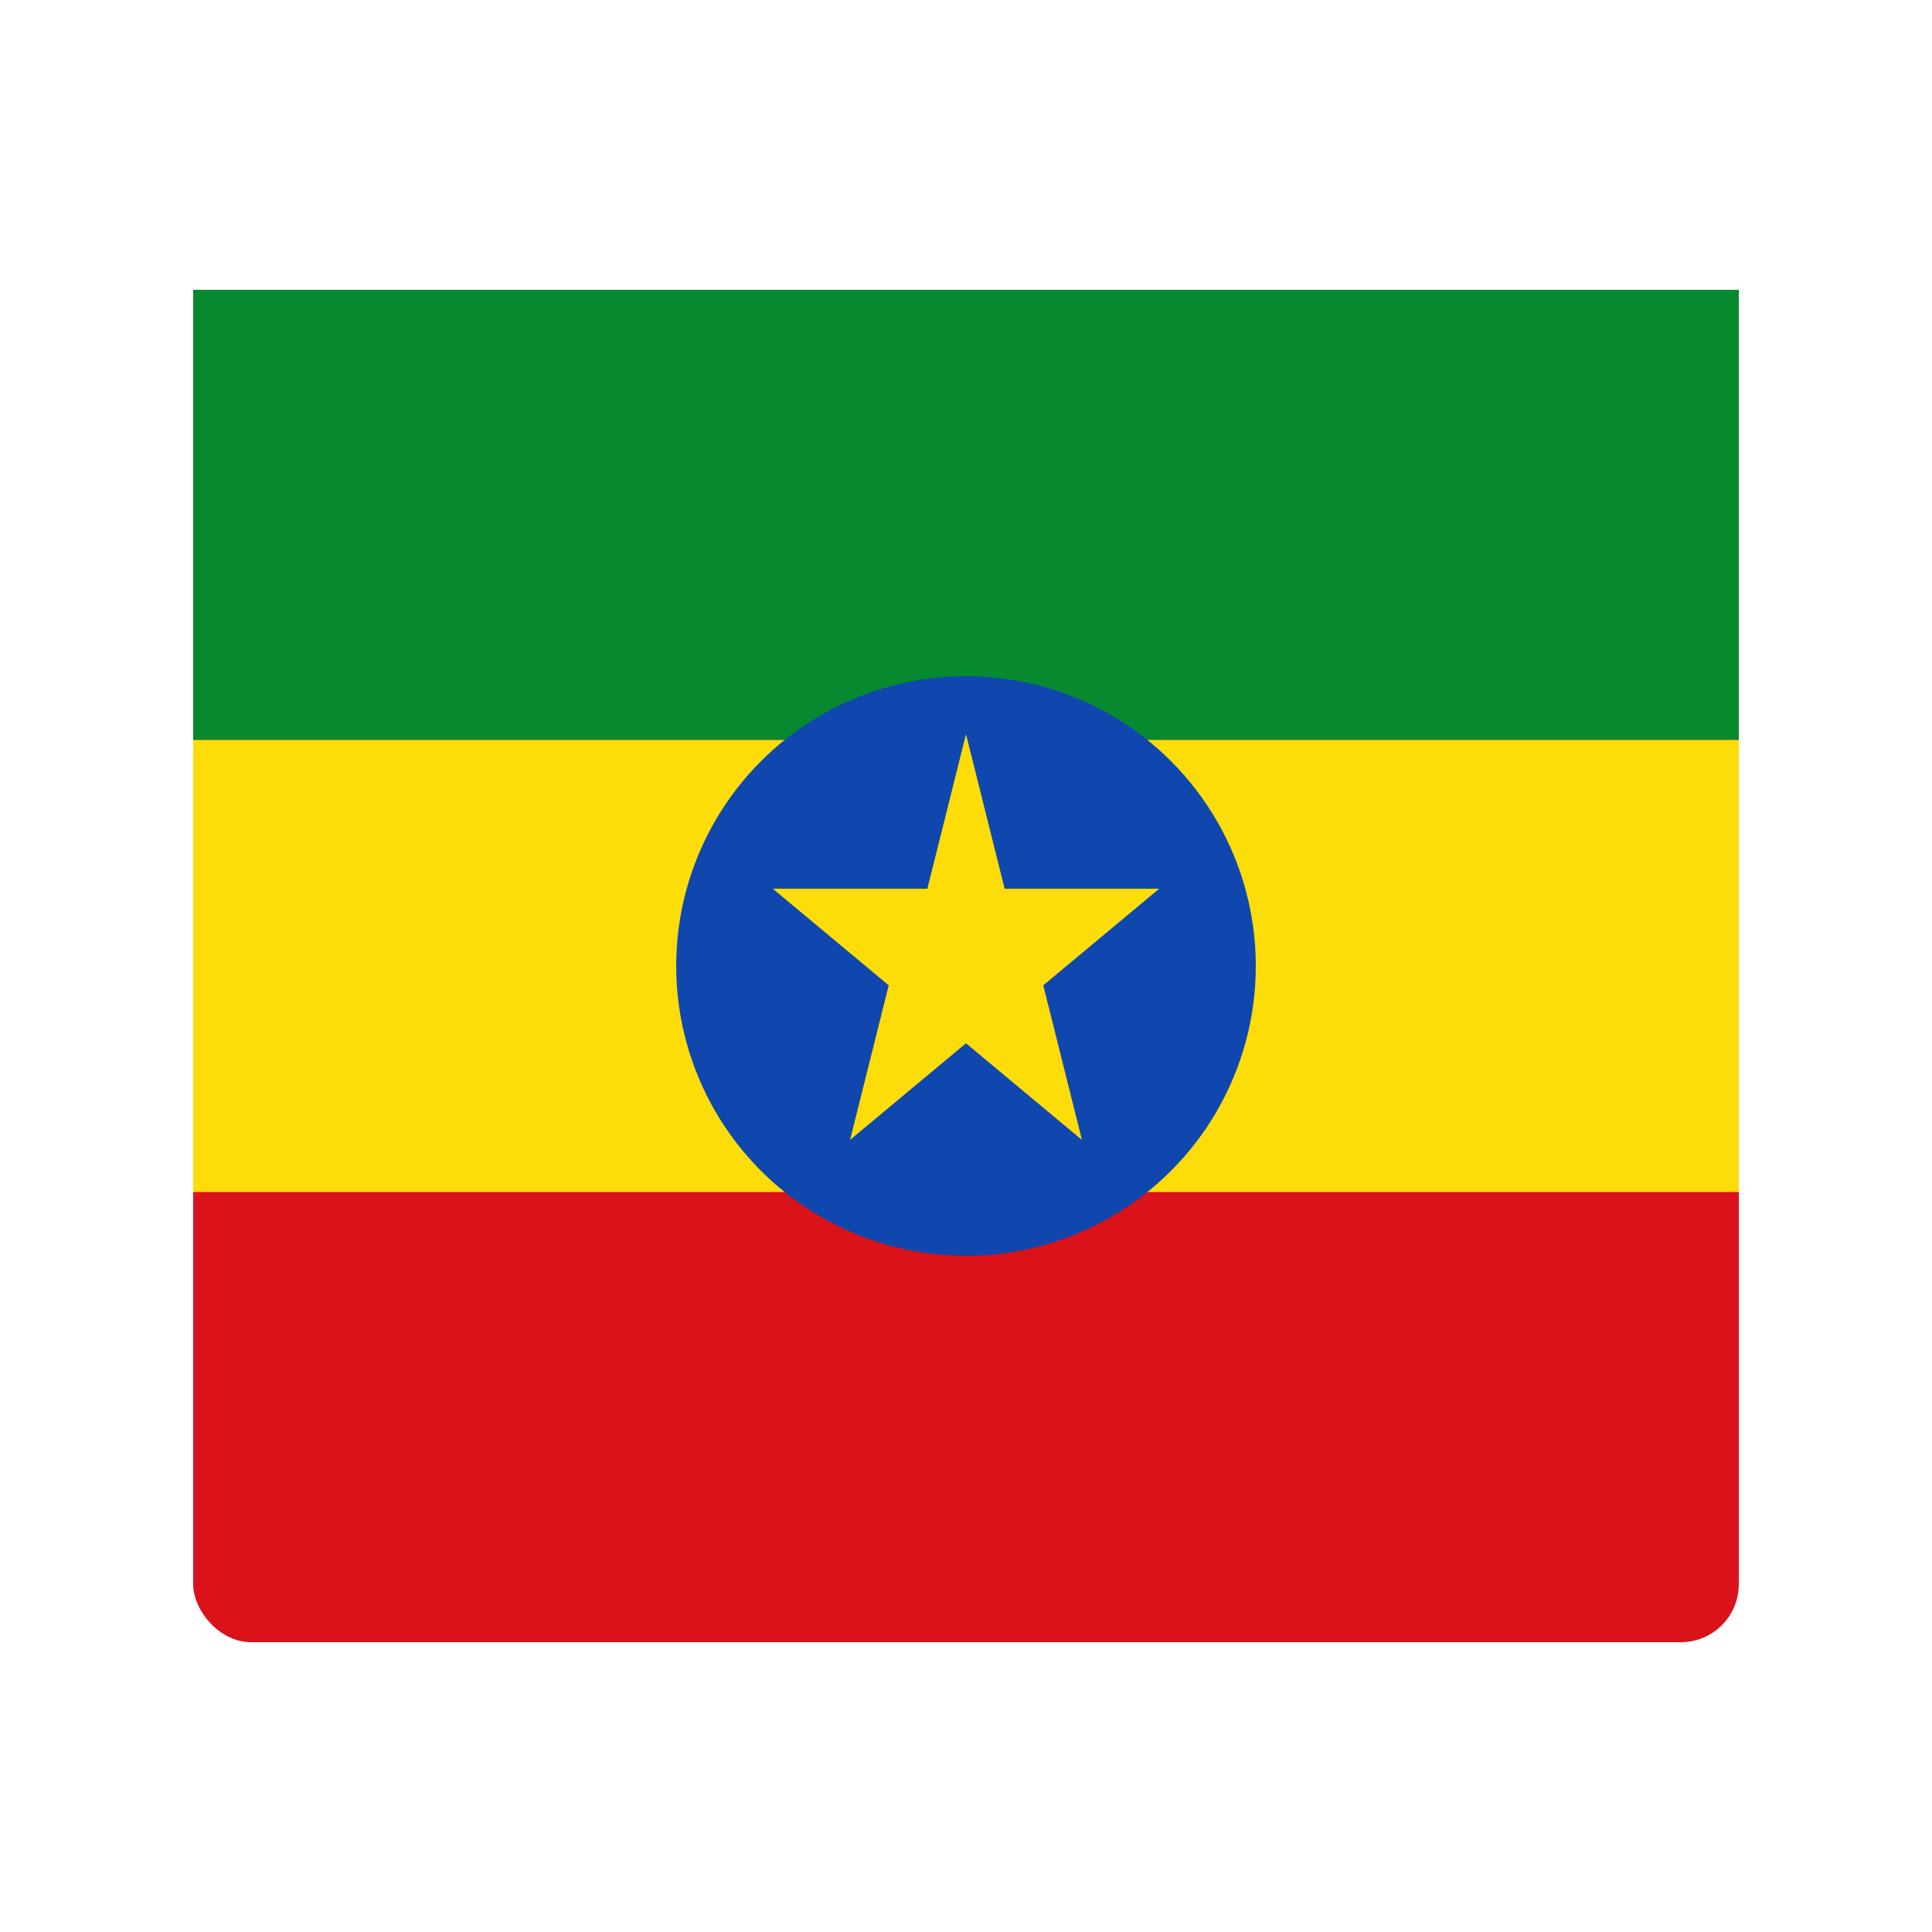
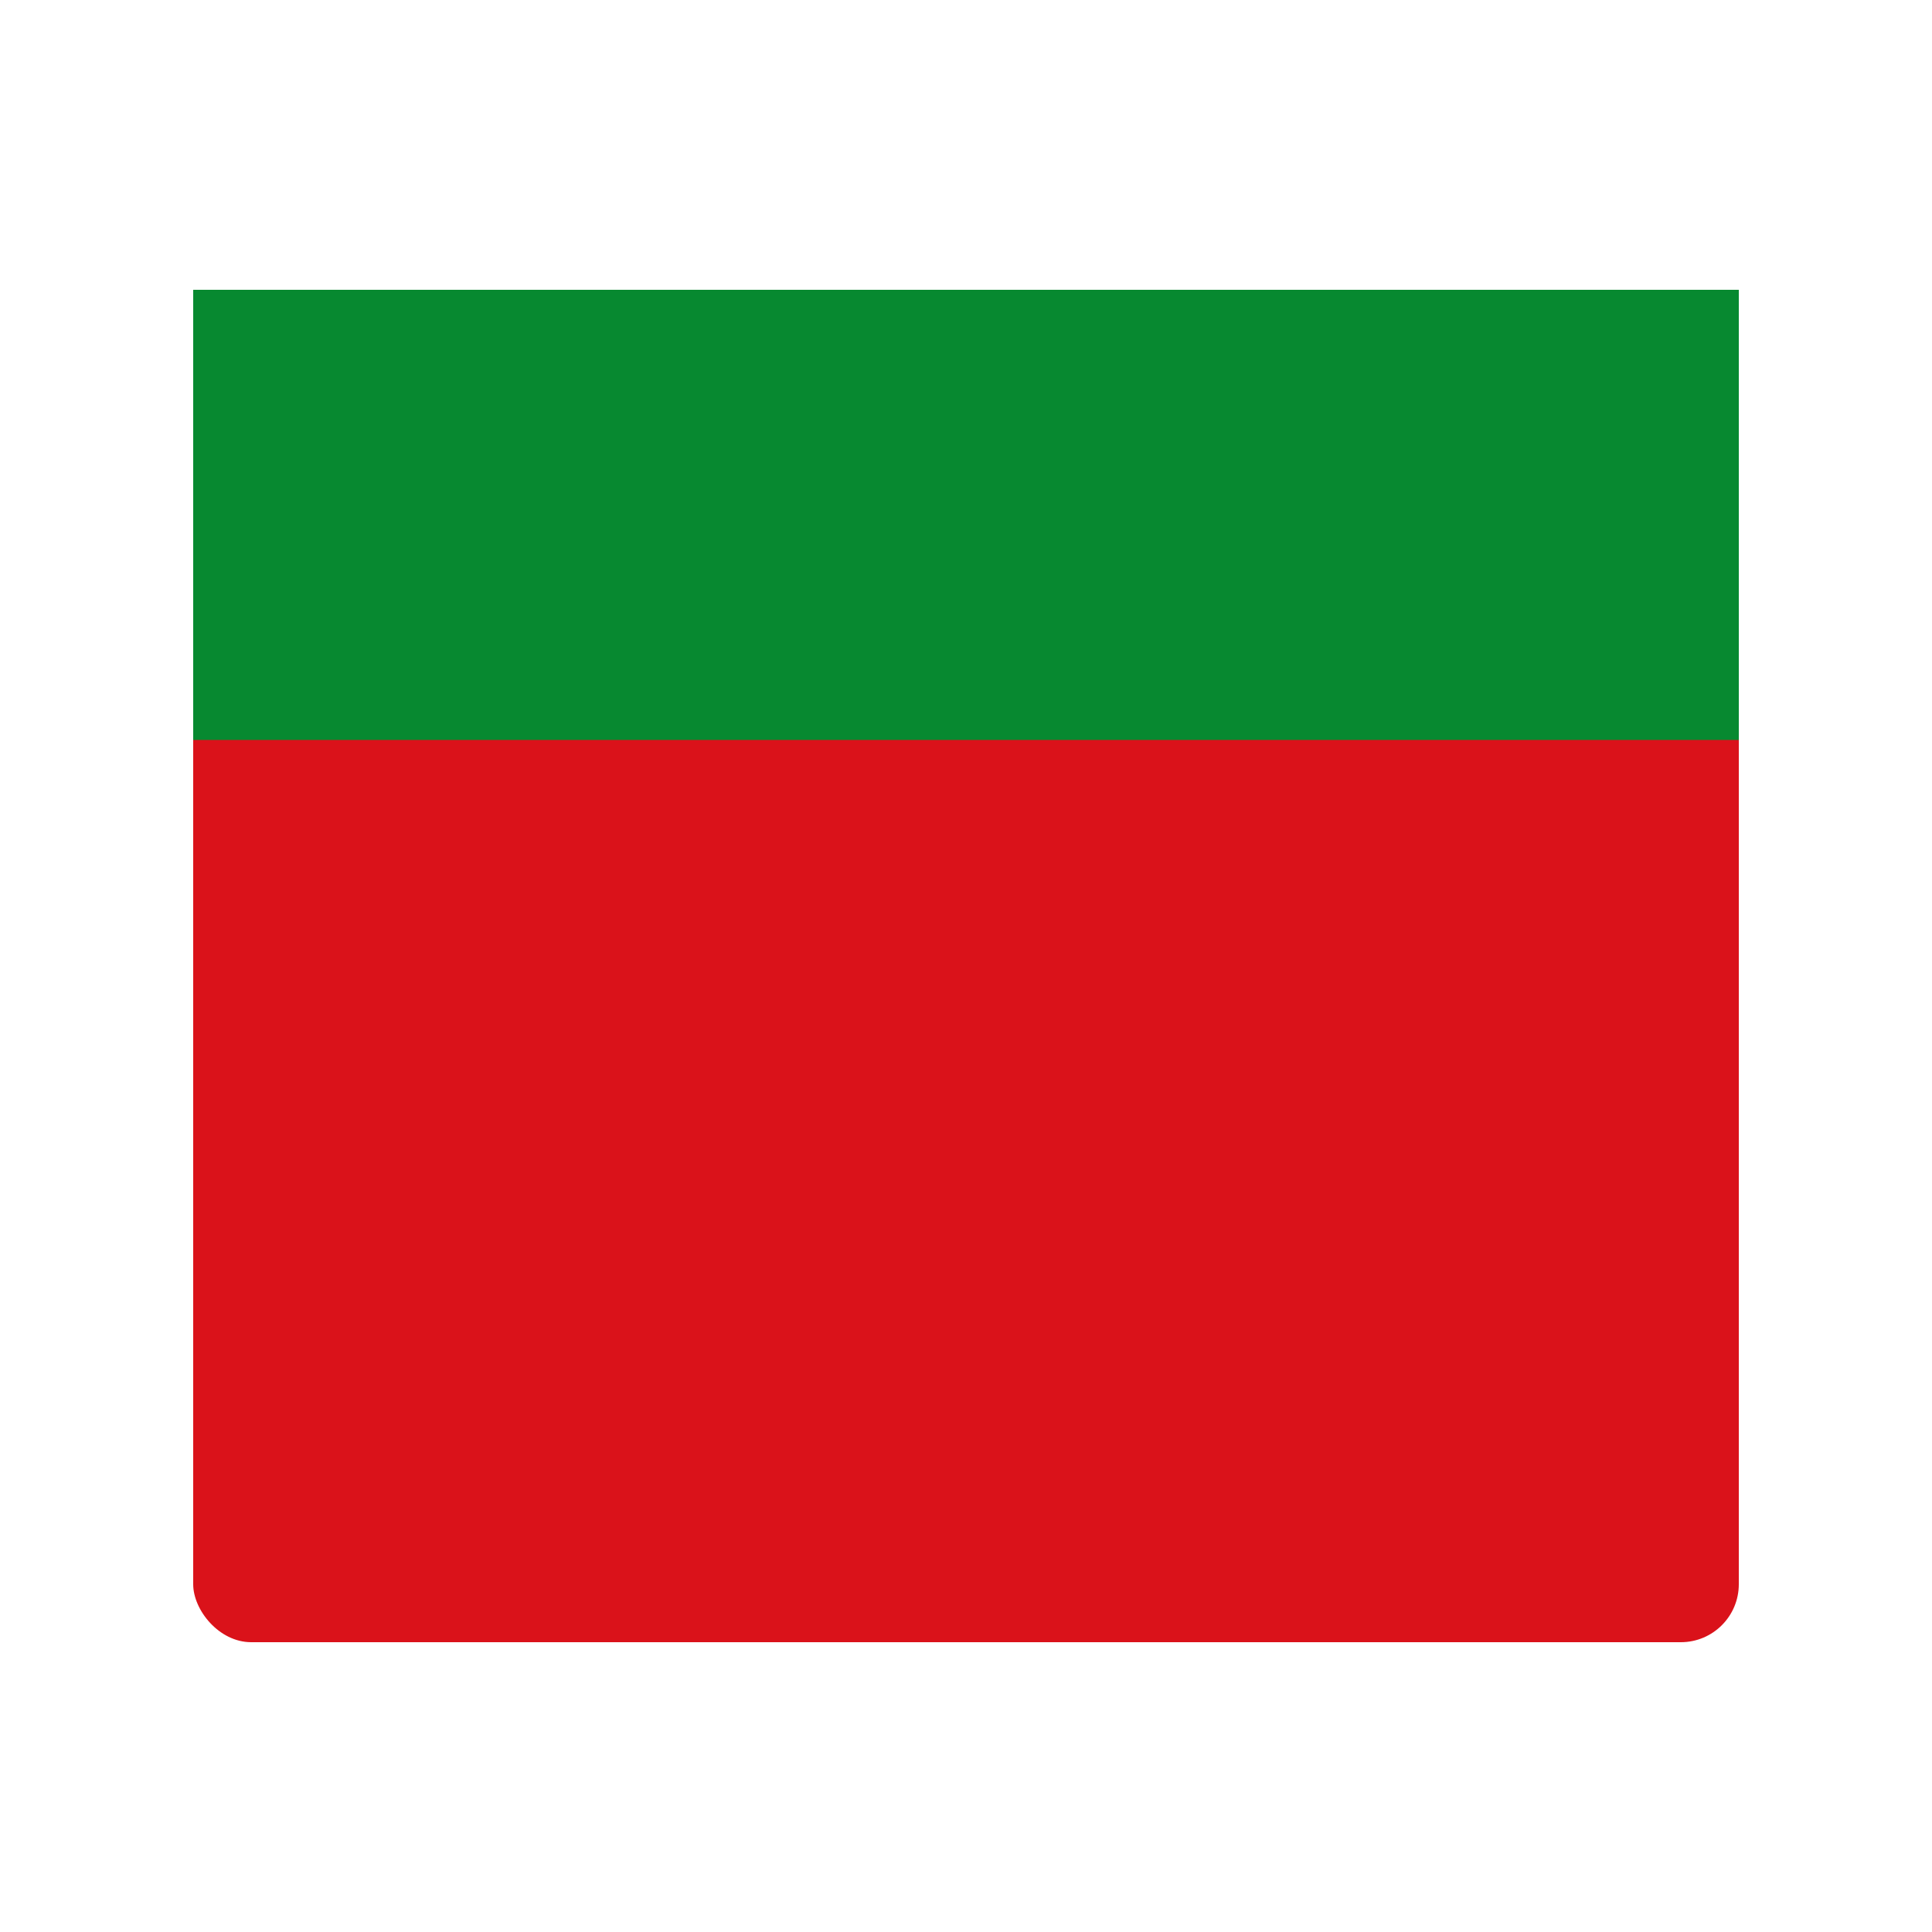
<svg xmlns="http://www.w3.org/2000/svg" viewBox="0 0 100 100">
  <rect x="10" y="15" width="80" height="70" rx="3" fill="#da121a" />
  <rect x="10" y="15" width="80" height="23.3" fill="#078930" />
-   <rect x="10" y="38.3" width="80" height="23.4" fill="#fcdd09" />
-   <circle cx="50" cy="50" r="15" fill="#0f47af" />
-   <polygon points="50,38 52,46 60,46 54,51 56,59 50,54 44,59 46,51 40,46 48,46" fill="#fcdd09" />
</svg>